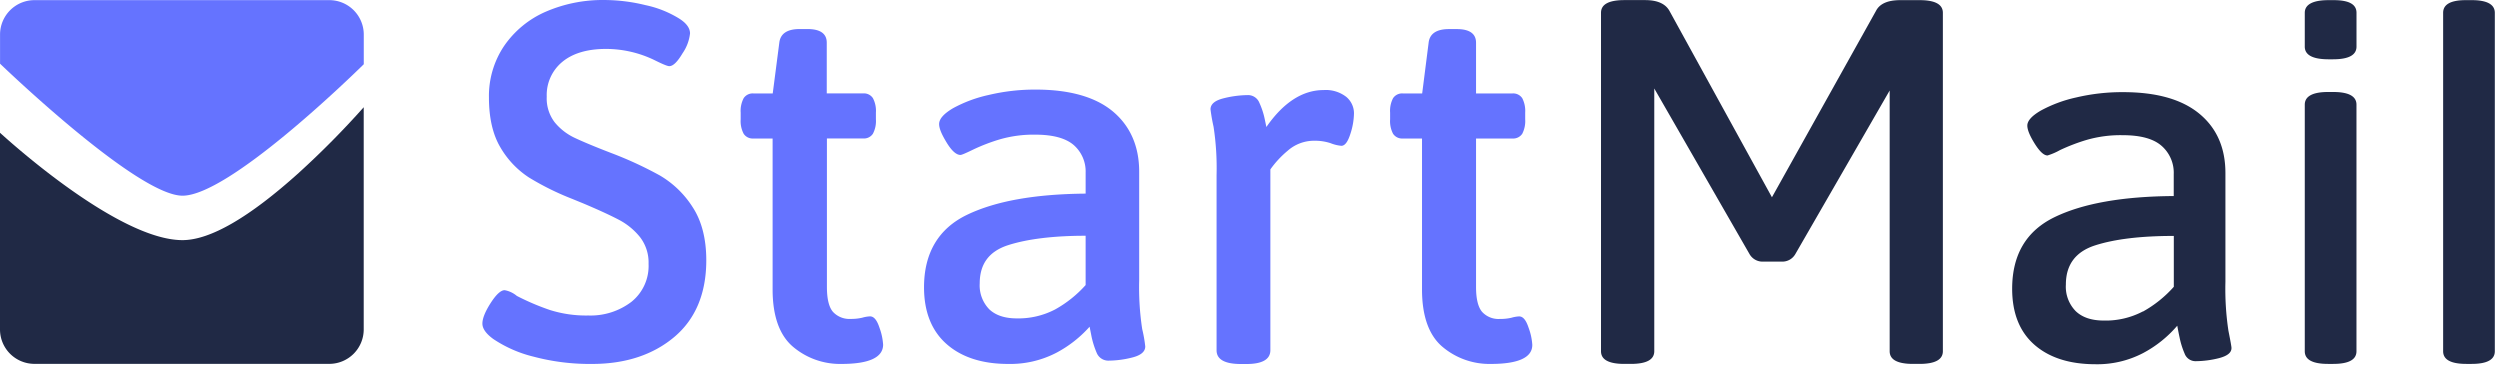
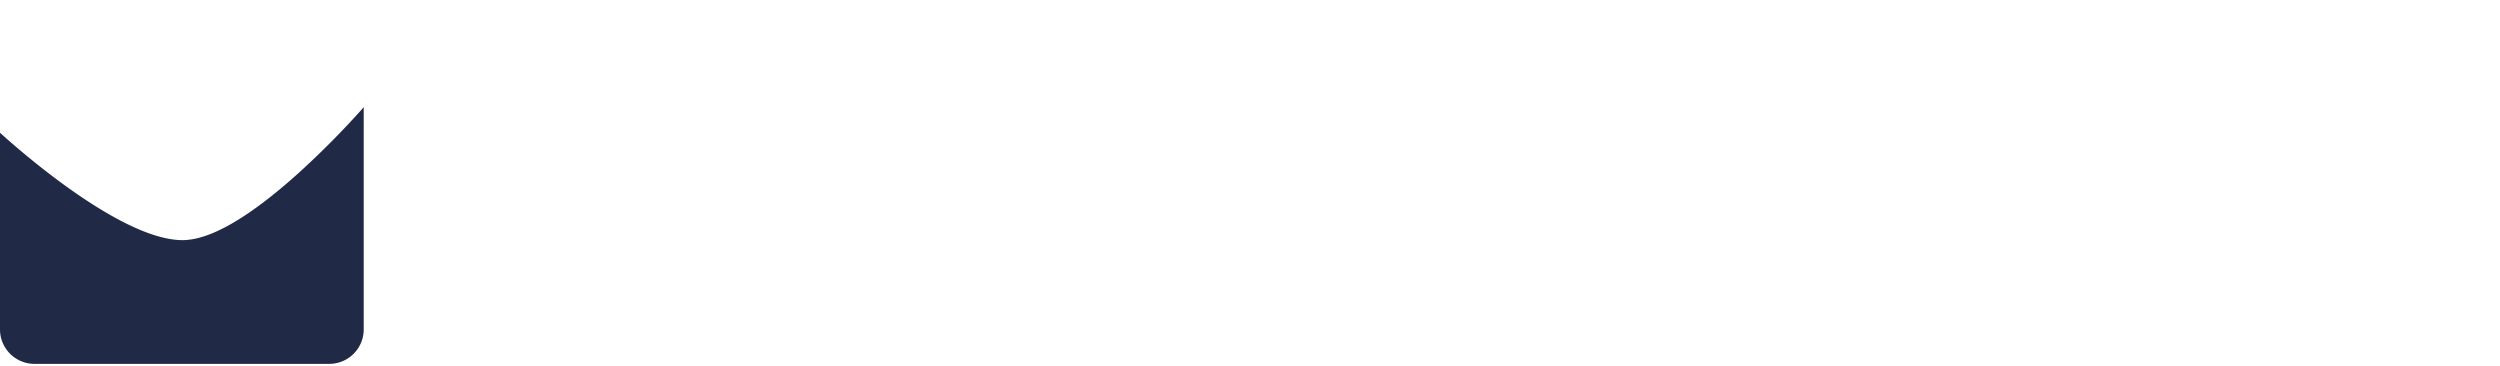
<svg xmlns="http://www.w3.org/2000/svg" viewBox="0 0 383 56">
  <g fill="none" fill-rule="nonzero">
    <g fill="#6573FF">
-       <path d="M90.744 55.754a33.42 33.42 0 0 1-8.97-1.106 19.245 19.245 0 0 1-6.18-2.699c-1.119-.802-1.69-1.604-1.69-2.376 0-.772.413-1.823 1.264-3.148.85-1.325 1.568-1.97 2.145-1.97.69.125 1.336.429 1.872.882a37.02 37.02 0 0 0 5.05 2.151c1.904.6 3.893.886 5.889.845a10.33 10.33 0 0 0 6.618-2.097 7.057 7.057 0 0 0 2.619-5.822 6.364 6.364 0 0 0-1.288-4.06 10.186 10.186 0 0 0-3.246-2.675c-1.312-.692-3.147-1.537-5.469-2.516l-1.708-.699a41.626 41.626 0 0 1-6.618-3.276 13.699 13.699 0 0 1-4.357-4.588c-1.173-1.958-1.768-4.528-1.768-7.646a13.707 13.707 0 0 1 2.315-7.902 14.974 14.974 0 0 1 6.314-5.227A21.942 21.942 0 0 1 92.597.002c2.12.011 4.232.274 6.29.784a16.188 16.188 0 0 1 5.13 2.036c1.123.7 1.695 1.471 1.695 2.298a6.607 6.607 0 0 1-1.143 3.039c-.79 1.33-1.452 1.975-2.036 1.975-.182 0-.607-.097-2.315-.948a17.063 17.063 0 0 0-7.384-1.69c-2.85 0-5.099.669-6.685 1.981a6.57 6.57 0 0 0-2.388 5.319 6.018 6.018 0 0 0 1.215 3.938 8.782 8.782 0 0 0 3.039 2.37c1.179.56 3.039 1.344 5.579 2.322a57.87 57.87 0 0 1 7.511 3.464 14.872 14.872 0 0 1 5.02 4.863c1.38 2.109 2.078 4.862 2.078 8.114 0 5.044-1.635 8.989-4.861 11.724-3.227 2.735-7.463 4.163-12.598 4.163ZM128.92 55.754a11.139 11.139 0 0 1-7.432-2.631c-2.072-1.757-3.124-4.71-3.124-8.77V21.22h-2.953a1.647 1.647 0 0 1-1.483-.73 4.14 4.14 0 0 1-.456-2.218v-1.009a4.158 4.158 0 0 1 .456-2.218c.328-.49.894-.769 1.483-.73h2.971l1.01-7.791c.17-1.374 1.215-2.073 3.105-2.073h1.215c1.957 0 2.947.705 2.947 2.09v7.768h5.591a1.653 1.653 0 0 1 1.483.73c.353.683.511 1.45.456 2.218v1.009a4.17 4.17 0 0 1-.456 2.218c-.328.492-.893.77-1.483.73h-5.566v22.75c0 1.823.31 3.099.93 3.816.7.748 1.7 1.143 2.722 1.076a7.328 7.328 0 0 0 1.78-.189c.38-.112.772-.18 1.168-.2.607 0 1.075.577 1.464 1.775.306.825.49 1.692.547 2.57-.018 1.952-2.157 2.942-6.375 2.942ZM154.438 55.754c-3.95 0-7.116-1.015-9.413-3.039-2.298-2.018-3.464-4.941-3.464-8.697 0-5.264 2.218-9.007 6.605-11.117 4.388-2.109 10.423-3.172 18.153-3.239v-3.185a5.38 5.38 0 0 0-1.823-4.254c-1.216-1.052-3.185-1.593-5.877-1.593a18.612 18.612 0 0 0-5.506.736 28.433 28.433 0 0 0-4.01 1.543c-1.502.73-1.824.827-1.97.827-.607 0-1.325-.608-2.108-1.896-.784-1.289-1.15-2.176-1.15-2.832 0-.79.7-1.58 2.134-2.432a20.54 20.54 0 0 1 5.47-2.03 30.607 30.607 0 0 1 7.213-.82c5.135 0 9.116 1.118 11.777 3.33 2.662 2.213 4.054 5.33 4.054 9.239v16.617a42.684 42.684 0 0 0 .462 7.5c.215.878.372 1.77.468 2.668 0 .796-.681 1.367-2.018 1.696-1.166.3-2.363.46-3.567.474a1.92 1.92 0 0 1-1.86-1.21 13.014 13.014 0 0 1-.79-2.51l-.292-1.477a18.19 18.19 0 0 1-5.074 3.981 15.295 15.295 0 0 1-7.414 1.72Zm11.88-19.637c-4.91 0-8.89.492-11.831 1.428-2.942.936-4.394 2.869-4.394 5.871a5.24 5.24 0 0 0 1.464 3.969c.973.924 2.389 1.392 4.206 1.392a12.153 12.153 0 0 0 5.9-1.38 17.977 17.977 0 0 0 4.656-3.726v-7.554ZM190.961 55.766h-.856c-2.474 0-3.726-.705-3.726-2.096V26.836a41.942 41.942 0 0 0-.462-7.421c-.2-.881-.356-1.772-.467-2.668 0-.803.692-1.374 2.06-1.702a15.677 15.677 0 0 1 3.603-.474 1.866 1.866 0 0 1 1.824 1.179c.347.755.612 1.546.79 2.358.121.571.218 1.021.28 1.35 2.606-3.757 5.554-5.66 8.768-5.66a5.098 5.098 0 0 1 3.477 1.046 3.288 3.288 0 0 1 1.178 2.522 10.583 10.583 0 0 1-.553 3.149c-.388 1.215-.838 1.823-1.385 1.823a5.846 5.846 0 0 1-1.641-.401 7.711 7.711 0 0 0-2.473-.377 6.125 6.125 0 0 0-4.133 1.556 14.933 14.933 0 0 0-2.625 2.838v27.722c-.018 1.385-1.246 2.09-3.659 2.09ZM228.409 55.754a11.139 11.139 0 0 1-7.433-2.631c-2.072-1.757-3.123-4.71-3.123-8.77V21.22h-2.948a1.659 1.659 0 0 1-1.489-.73 4.164 4.164 0 0 1-.45-2.218v-1.009a4.164 4.164 0 0 1 .45-2.218c.331-.492.898-.77 1.49-.73h2.971l.99-7.785c.165-1.374 1.216-2.073 3.1-2.073h1.215c1.957 0 2.948.705 2.948 2.09v7.768h5.59a1.665 1.665 0 0 1 1.49.73c.347.685.502 1.452.45 2.218v1.01a4.255 4.255 0 0 1-.45 2.217c-.332.491-.899.769-1.49.73h-5.59v22.75c0 1.823.316 3.099.936 3.816a3.403 3.403 0 0 0 2.716 1.076 7.42 7.42 0 0 0 1.787-.188c.377-.113.767-.18 1.16-.201.608 0 1.076.577 1.465 1.775.308.825.495 1.691.553 2.57.024 1.946-2.12 2.936-6.338 2.936Z" />
-     </g>
+       </g>
    <g fill="#202945">
-       <path d="m271.46 30.222 15.947-28.565c.563-1.09 1.803-1.635 3.719-1.635h2.954c2.378 0 3.567.648 3.567 1.945v51.838c0 1.3-1.216 1.944-3.567 1.944h-1.01c-2.382 0-3.573-.644-3.573-1.944v-39.94l-14.445 25.047a2.291 2.291 0 0 1-2.097 1.167h-2.838a2.291 2.291 0 0 1-2.097-1.167l-14.585-25.356v40.249c0 1.292-1.189 1.94-3.567 1.944h-1.021c-2.382 0-3.573-.648-3.573-1.944V1.96c0-1.293 1.19-1.941 3.573-1.945h3.178c1.864 0 3.106.545 3.726 1.635l15.71 28.572ZM311.679 52.821c-2.273-1.993-3.412-4.852-3.416-8.576 0-5.227 2.174-8.89 6.521-10.989 4.347-2.098 10.425-3.172 18.232-3.22v-3.35a5.47 5.47 0 0 0-1.866-4.346c-1.24-1.09-3.23-1.633-5.974-1.629a18.68 18.68 0 0 0-5.548.736 29.212 29.212 0 0 0-4.042 1.55c-.603.34-1.24.615-1.902.82-.565 0-1.215-.608-1.975-1.823-.76-1.216-1.124-2.133-1.124-2.753 0-.724.68-1.49 2.054-2.292a20.503 20.503 0 0 1 5.433-2.018 30.67 30.67 0 0 1 7.183-.814c5.117 0 9.01 1.1 11.68 3.3 2.67 2.2 4.004 5.24 4 9.117v16.611a43.043 43.043 0 0 0 .461 7.53c.31 1.55.468 2.432.468 2.639 0 .723-.638 1.215-1.902 1.55-1.154.296-2.34.453-3.53.468a1.775 1.775 0 0 1-1.75-1.167 12.29 12.29 0 0 1-.773-2.48 50.426 50.426 0 0 1-.352-1.787 17.916 17.916 0 0 1-5.239 4.194 15.155 15.155 0 0 1-7.335 1.708c-3.934-.009-7.035-1.001-9.304-2.979Zm16.615-5.087a18.02 18.02 0 0 0 4.734-3.798v-7.792c-5.02 0-9.03.48-12.033 1.44-3.002.96-4.503 2.964-4.503 6.011a5.349 5.349 0 0 0 1.513 4.078c1.009.96 2.43 1.435 4.309 1.435 2.08.05 4.137-.432 5.98-1.398v.024ZM353.092 53.812v-37.78c0-1.288 1.215-1.939 3.573-1.939h.772c2.382 0 3.574.65 3.574 1.94v37.779c0 1.292-1.192 1.938-3.574 1.938h-.772c-2.382 0-3.573-.646-3.573-1.938ZM353.092 7.14V1.962c0-1.289 1.258-1.94 3.646-1.94h.778c2.376 0 3.5.651 3.5 1.94V7.14c0 1.292-1.19 1.94-3.573 1.945h-.772c-2.386-.016-3.58-.665-3.58-1.945ZM378.633.021h-.857c-2.327 0-3.488.65-3.488 1.939v51.852c0 1.292 1.191 1.938 3.574 1.938h.778c2.374 0 3.563-.646 3.567-1.938V1.96C382.2.67 381.01.02 378.633.02Z" />
-     </g>
-     <path fill="#6573FF" d="M55.73 9.844V5.297A5.275 5.275 0 0 0 50.453.022H5.284A5.275 5.275 0 0 0 .007 5.297v4.461c2.097 2.006 21.3 20.222 27.956 20.222 7.043 0 25.592-18.003 27.767-20.136h-.002Z" />
+       </g>
    <path fill="#202945" d="M45.804 26.455c-7.608 6.855-13.613 10.332-17.849 10.332C18.347 36.787 2.08 22.23 0 20.34v30.128a5.276 5.276 0 0 0 5.275 5.275h45.17a5.275 5.275 0 0 0 5.276-5.275V16.43a133.421 133.421 0 0 1-9.918 10.023l.001.002Z" />
  </g>
</svg>